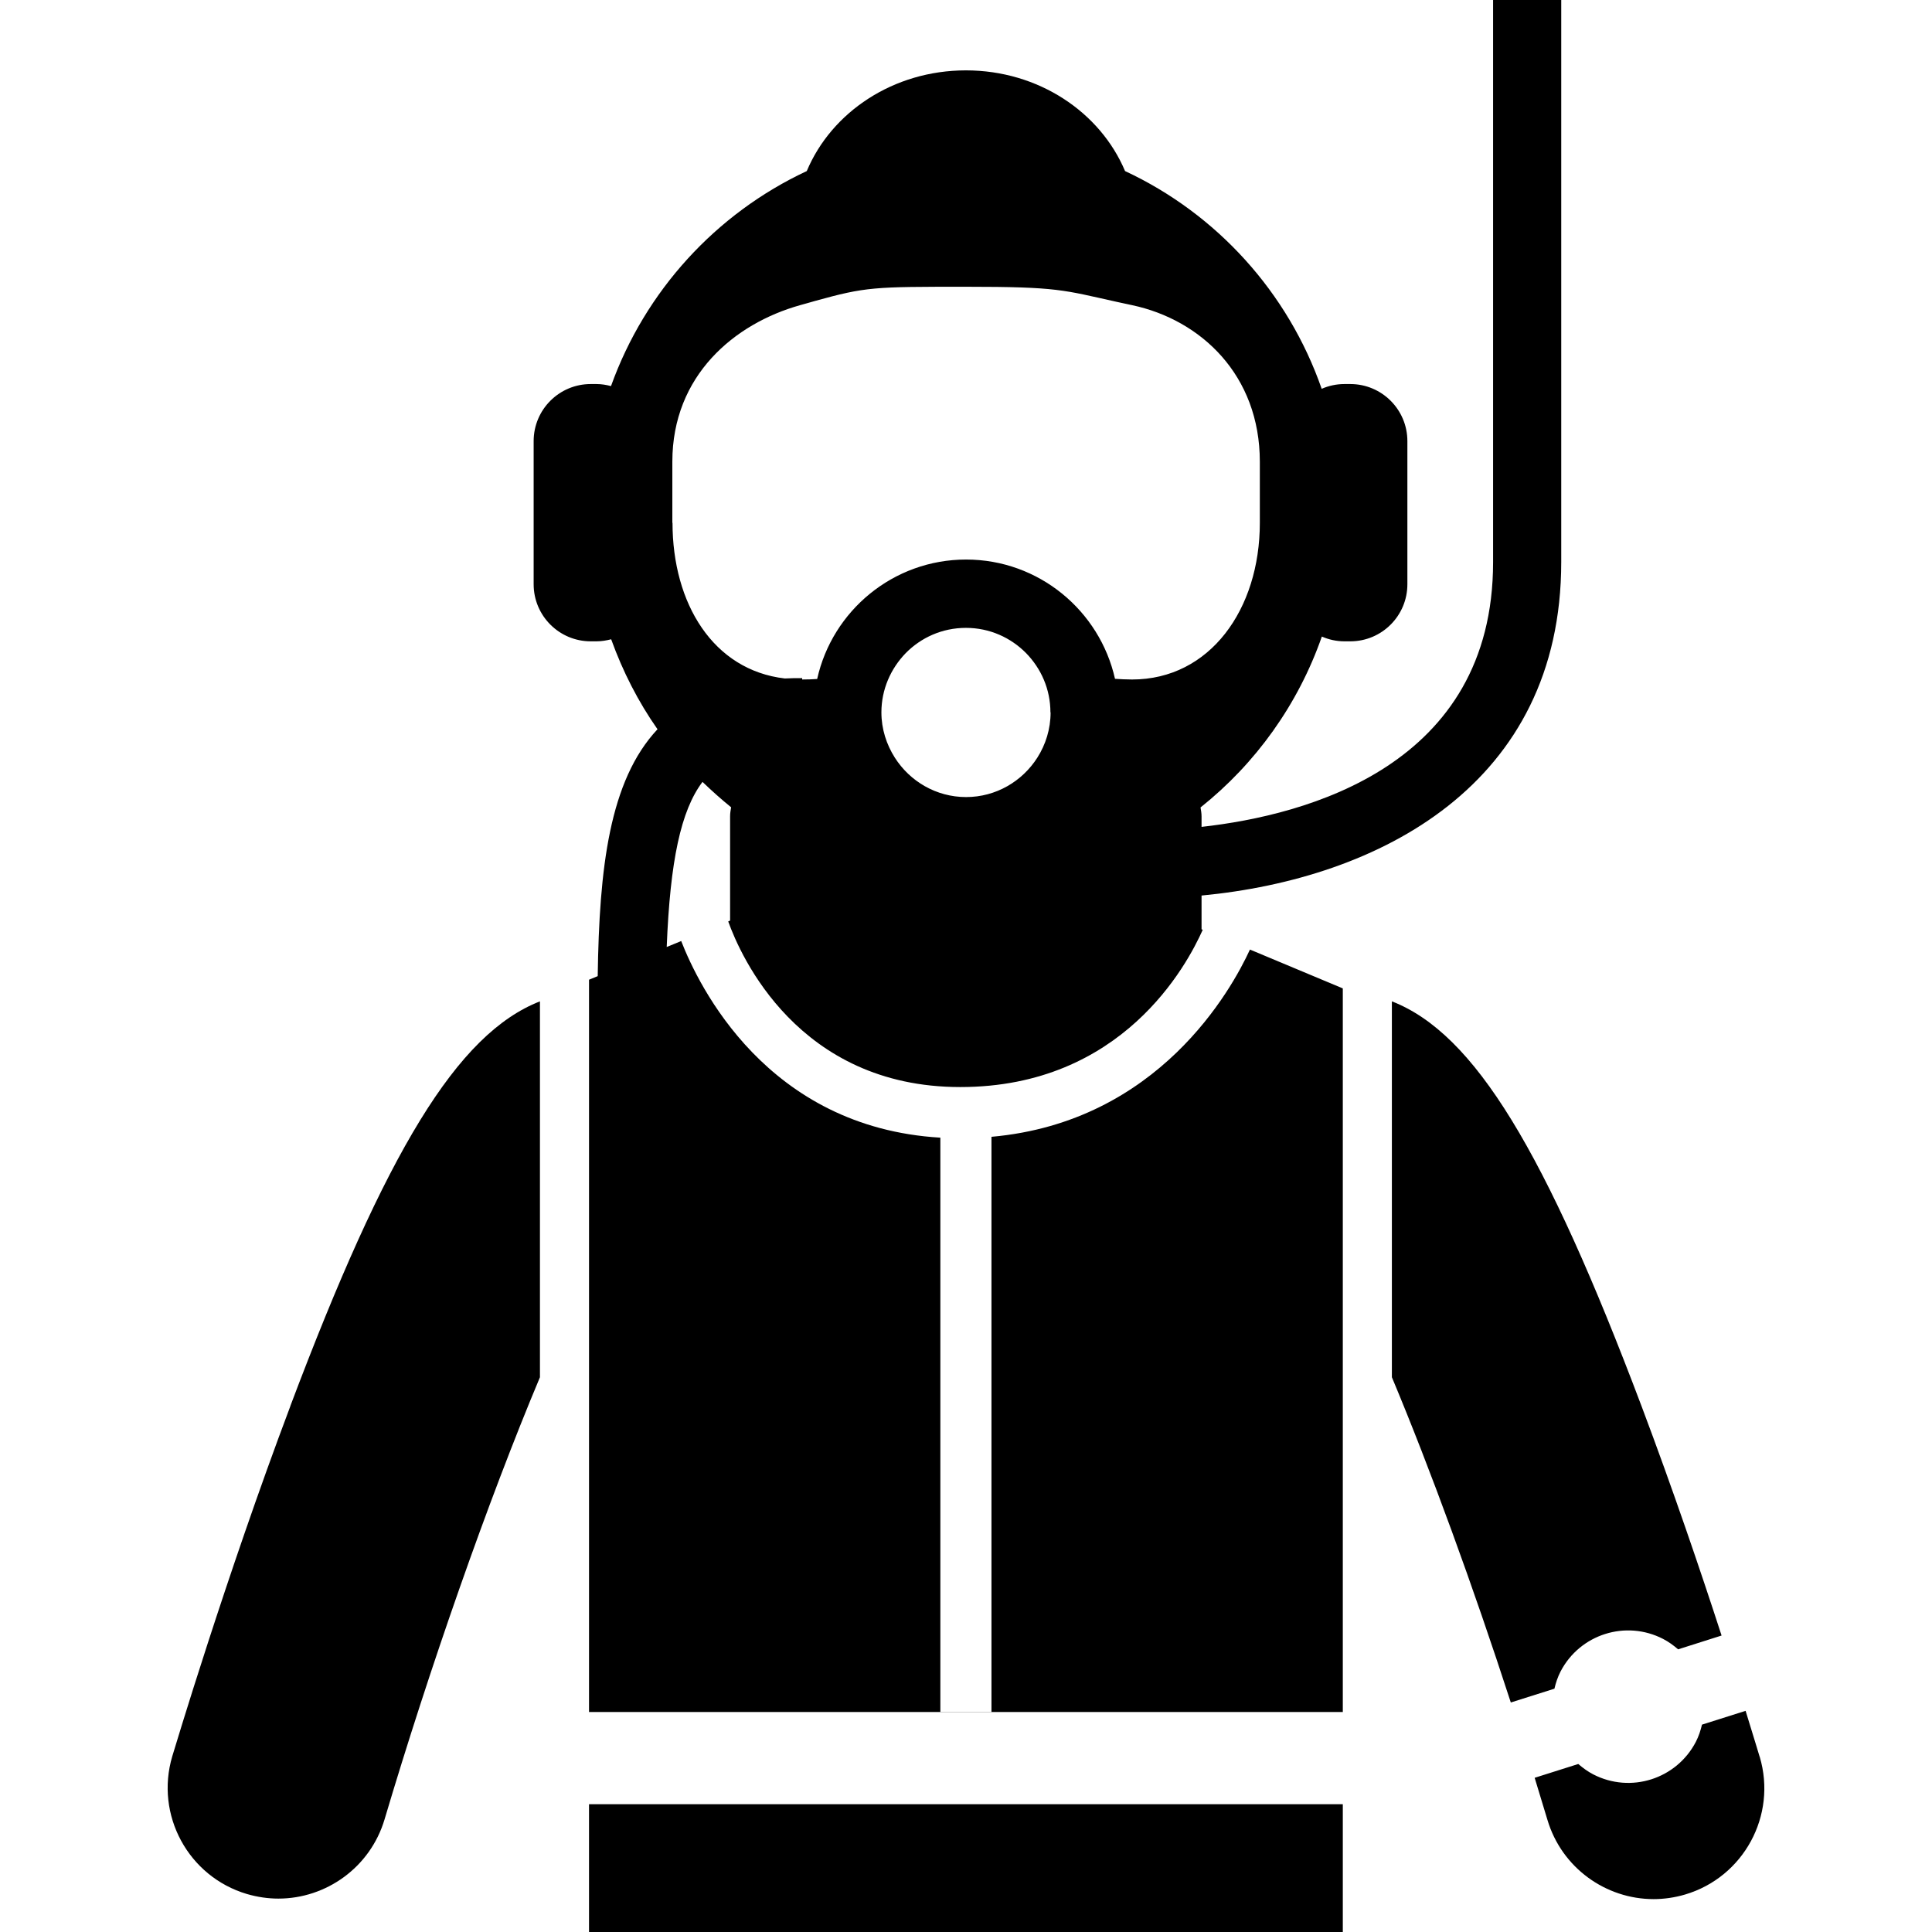
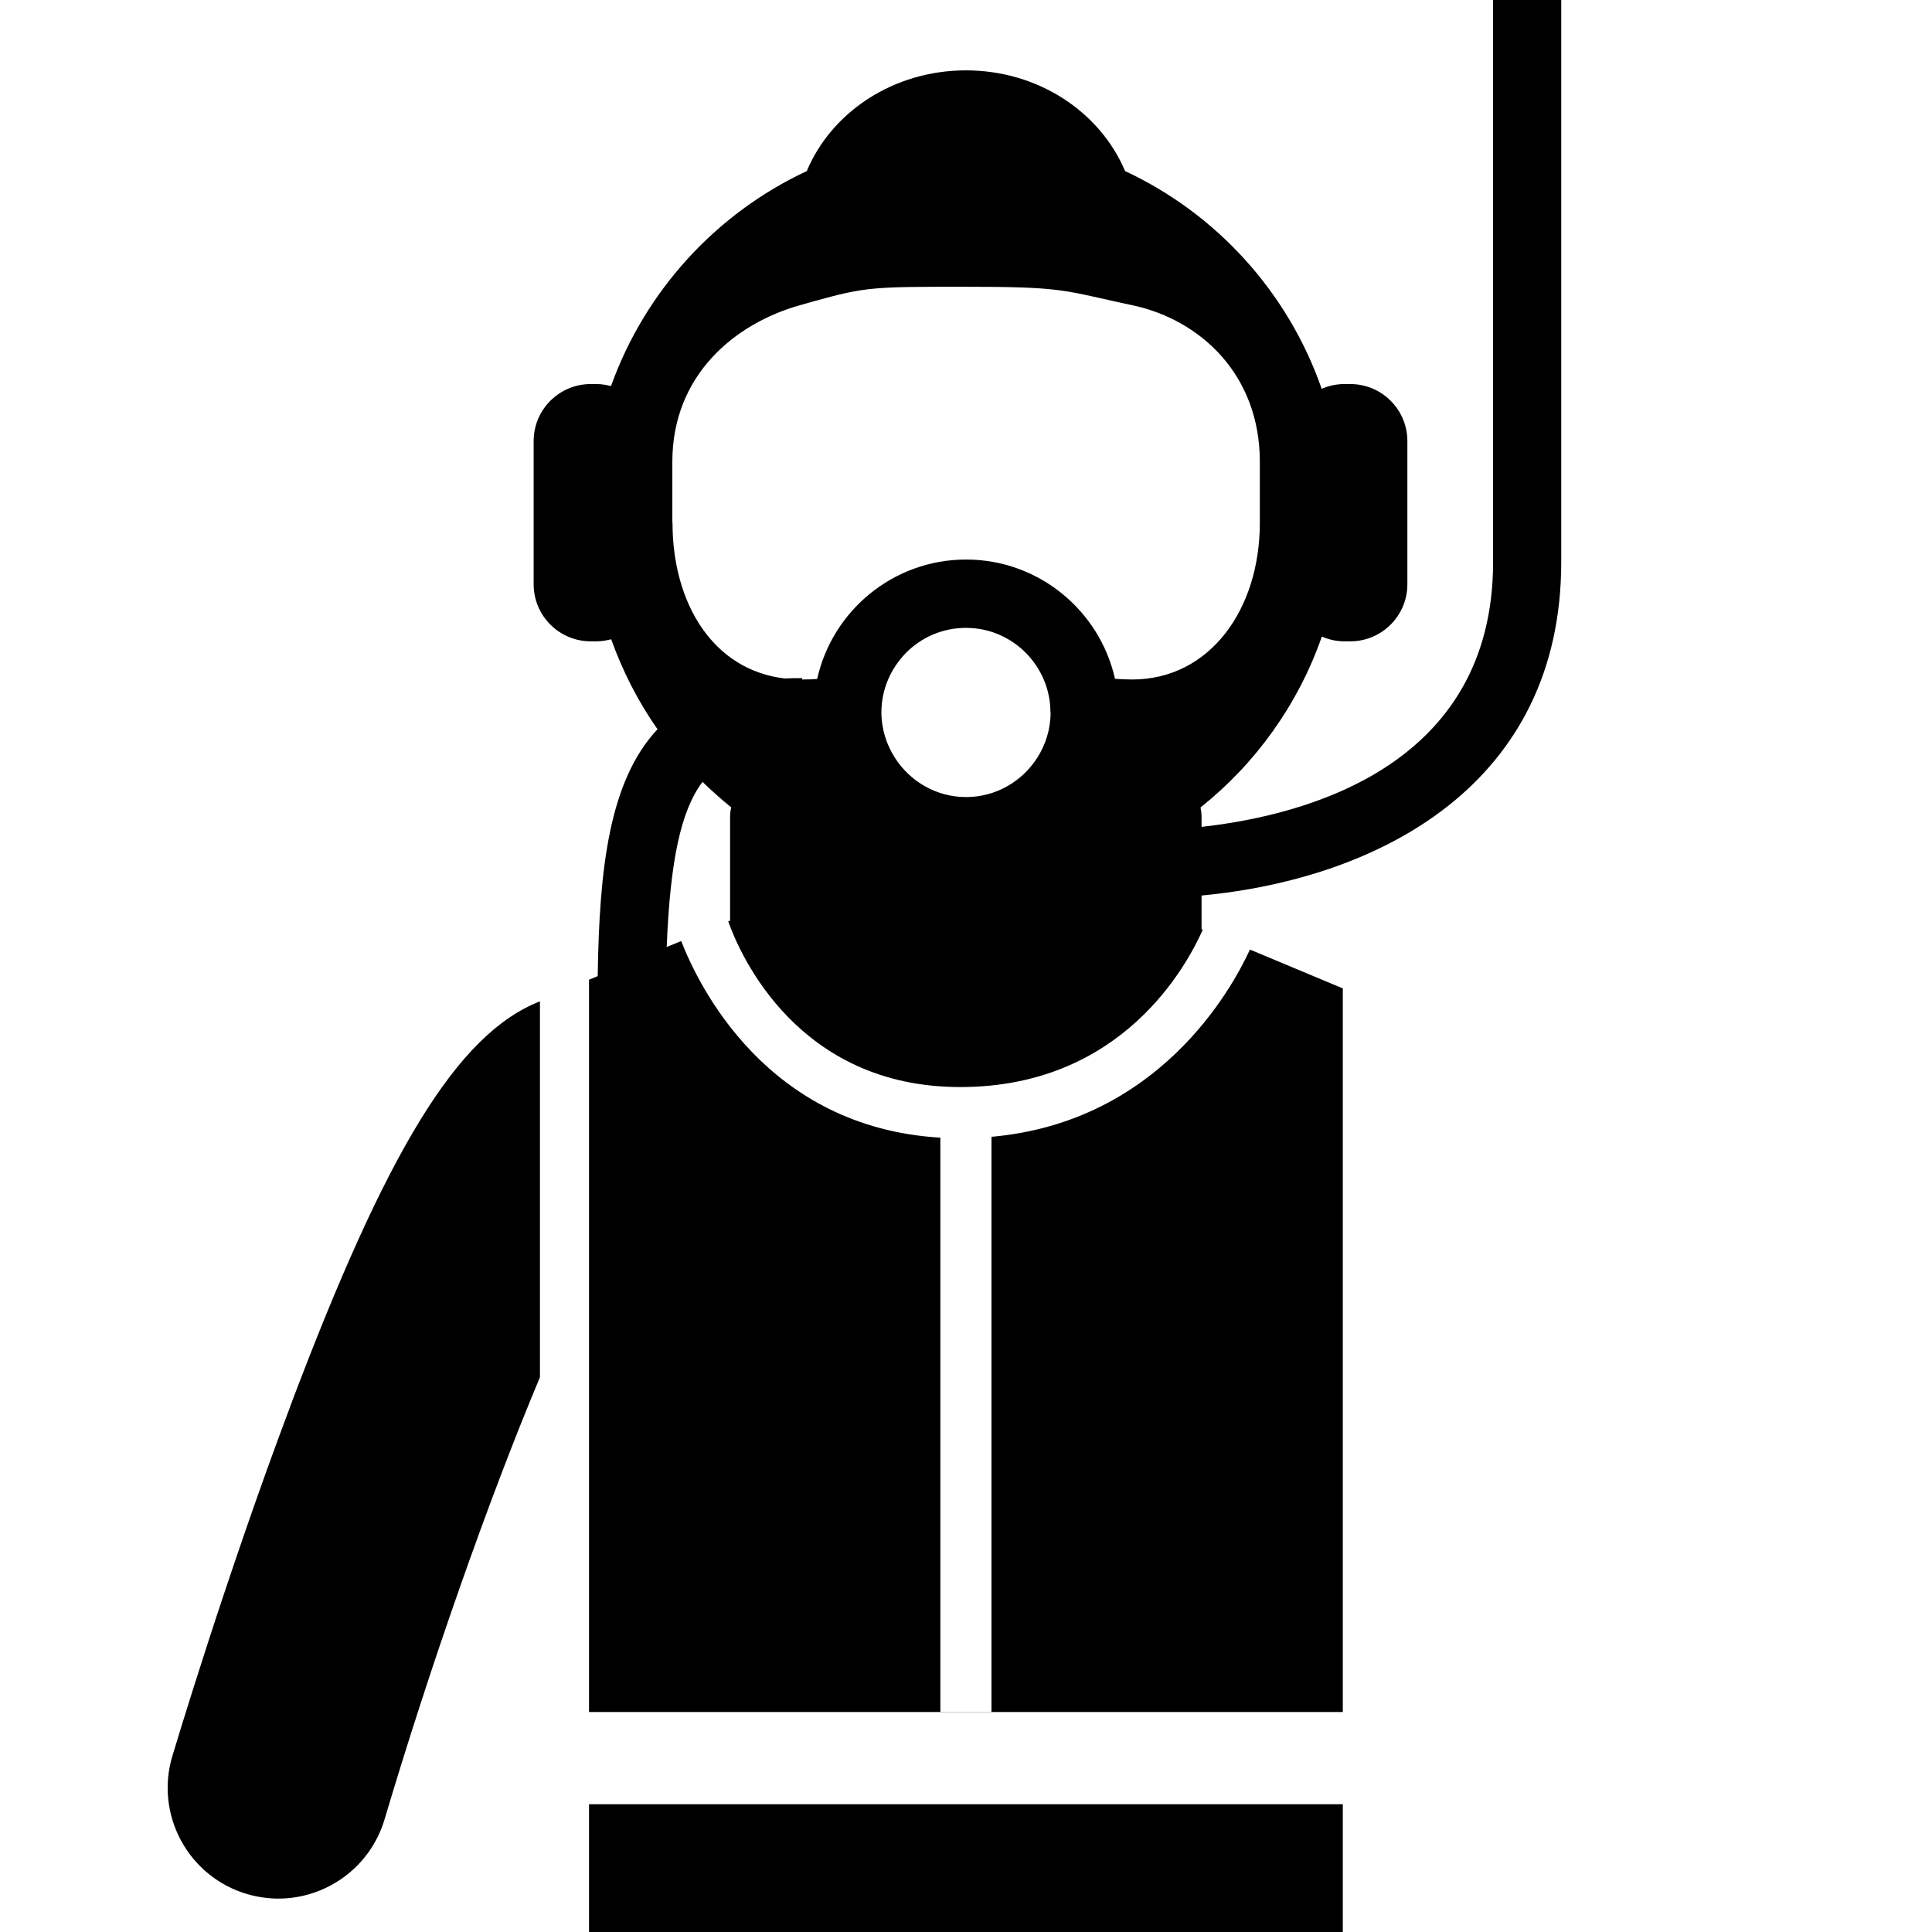
<svg xmlns="http://www.w3.org/2000/svg" id="_レイヤー_2" data-name="レイヤー 2" width="113.39" height="113.39" viewBox="0 0 113.39 113.39">
  <defs>
    <style>
      .cls-1 {
        fill: none;
      }
    </style>
  </defs>
  <g id="_レイヤー_7" data-name="レイヤー 7">
    <g>
      <rect class="cls-1" y="0" width="113.39" height="113.39" />
      <g>
        <path d="M17.04,82.53c-3.83,10.16-6.8,20.14-6.93,20.55-1.02,3.44.94,7.06,4.38,8.08.62.18,1.24.27,1.85.27,2.8,0,5.39-1.83,6.23-4.65,2.63-8.85,6.07-18.69,9.12-25.95v-22.06c-4.86,1.9-9.02,8.81-14.65,23.75Z" />
        <path d="M58.19,66.72v33.75h-3v-33.7c-10.19-.6-14.19-8.92-15.21-11.54l-.85.35c.2-5.05.83-8.01,2.1-9.69.54.52,1.1,1.02,1.68,1.49-.03.17-.06.35-.06.53v6.12l-.11.05c.71,1.99,4.1,9.72,13.62,9.72s13.31-7.17,14.23-9.23l-.07-.03v-1.98c10.41-.99,21.11-6.49,21.11-19.58V0h-4v32.99c0,11.95-10.93,14.85-17.11,15.54v-.61c0-.18-.03-.36-.06-.53,3.24-2.58,5.73-6.05,7.12-10.03.41.18.86.28,1.33.28h.34c1.85,0,3.35-1.5,3.35-3.35v-8.4c0-1.85-1.5-3.35-3.35-3.35h-.34c-.48,0-.93.1-1.34.28-1.97-5.66-6.16-10.27-11.54-12.78-1.46-3.46-5.08-5.91-9.34-5.91s-7.89,2.45-9.34,5.91c-5.33,2.49-9.49,7.04-11.49,12.62-.27-.07-.55-.12-.85-.12h-.34c-1.85,0-3.35,1.5-3.35,3.35v8.4c0,1.85,1.5,3.35,3.35,3.35h.34c.3,0,.58-.05.86-.12.68,1.89,1.59,3.67,2.72,5.28-2.83,3.02-3.42,8.15-3.51,14.49l-.51.21v42.98h44.24v-42.47l-5.45-2.28c-1.08,2.35-5.36,10.12-15.17,10.99ZM61.66,41.81c0,.98-.29,1.89-.78,2.66-.88,1.38-2.42,2.31-4.18,2.31s-3.3-.93-4.18-2.31c-.49-.77-.79-1.68-.79-2.66,0-1.35.55-2.57,1.42-3.47.9-.92,2.15-1.49,3.54-1.49s2.63.57,3.53,1.48c.88.9,1.43,2.12,1.43,3.48ZM39.46,30.69v-3.59c0-5.07,3.65-8.11,7.5-9.19.31-.09.59-.16.85-.24,3.03-.84,3.47-.84,8.89-.84s5.69.19,8.86.89c.27.06.56.12.88.19,4.05.86,7.5,4.11,7.5,9.19v3.59c0,5.07-2.93,9.19-7.5,9.19-.37,0-.69-.02-1-.04-.9-4-4.47-7-8.74-7s-7.85,3-8.74,7.01c-.27.02-.56.03-.88.03v-.08c-.35,0-.69,0-1.02.02-4.2-.49-6.59-4.39-6.59-9.14Z" />
        <rect x="34.57" y="105.89" width="44.24" height="7.5" />
-         <path d="M91.59,98.1c1.14-2.19,3.83-3.04,6.02-1.91.33.17.61.38.88.61l2.55-.81c-1.22-3.76-2.86-8.59-4.7-13.47-5.64-14.95-9.79-21.86-14.65-23.75v22.06c2.27,5.42,4.77,12.28,6.98,19.09l2.56-.81c.08-.34.19-.68.36-1.01Z" />
-         <path d="M103.27,103.09c-.04-.12-.33-1.11-.82-2.68l-2.56.81c-.08.34-.19.68-.36,1.01-1.14,2.19-3.83,3.04-6.02,1.91-.33-.17-.61-.38-.88-.61l-2.56.81c.25.83.5,1.65.75,2.47.84,2.82,3.43,4.65,6.23,4.65.61,0,1.24-.09,1.85-.27,3.44-1.02,5.4-4.64,4.38-8.08Z" />
      </g>
    </g>
  </g>
</svg>